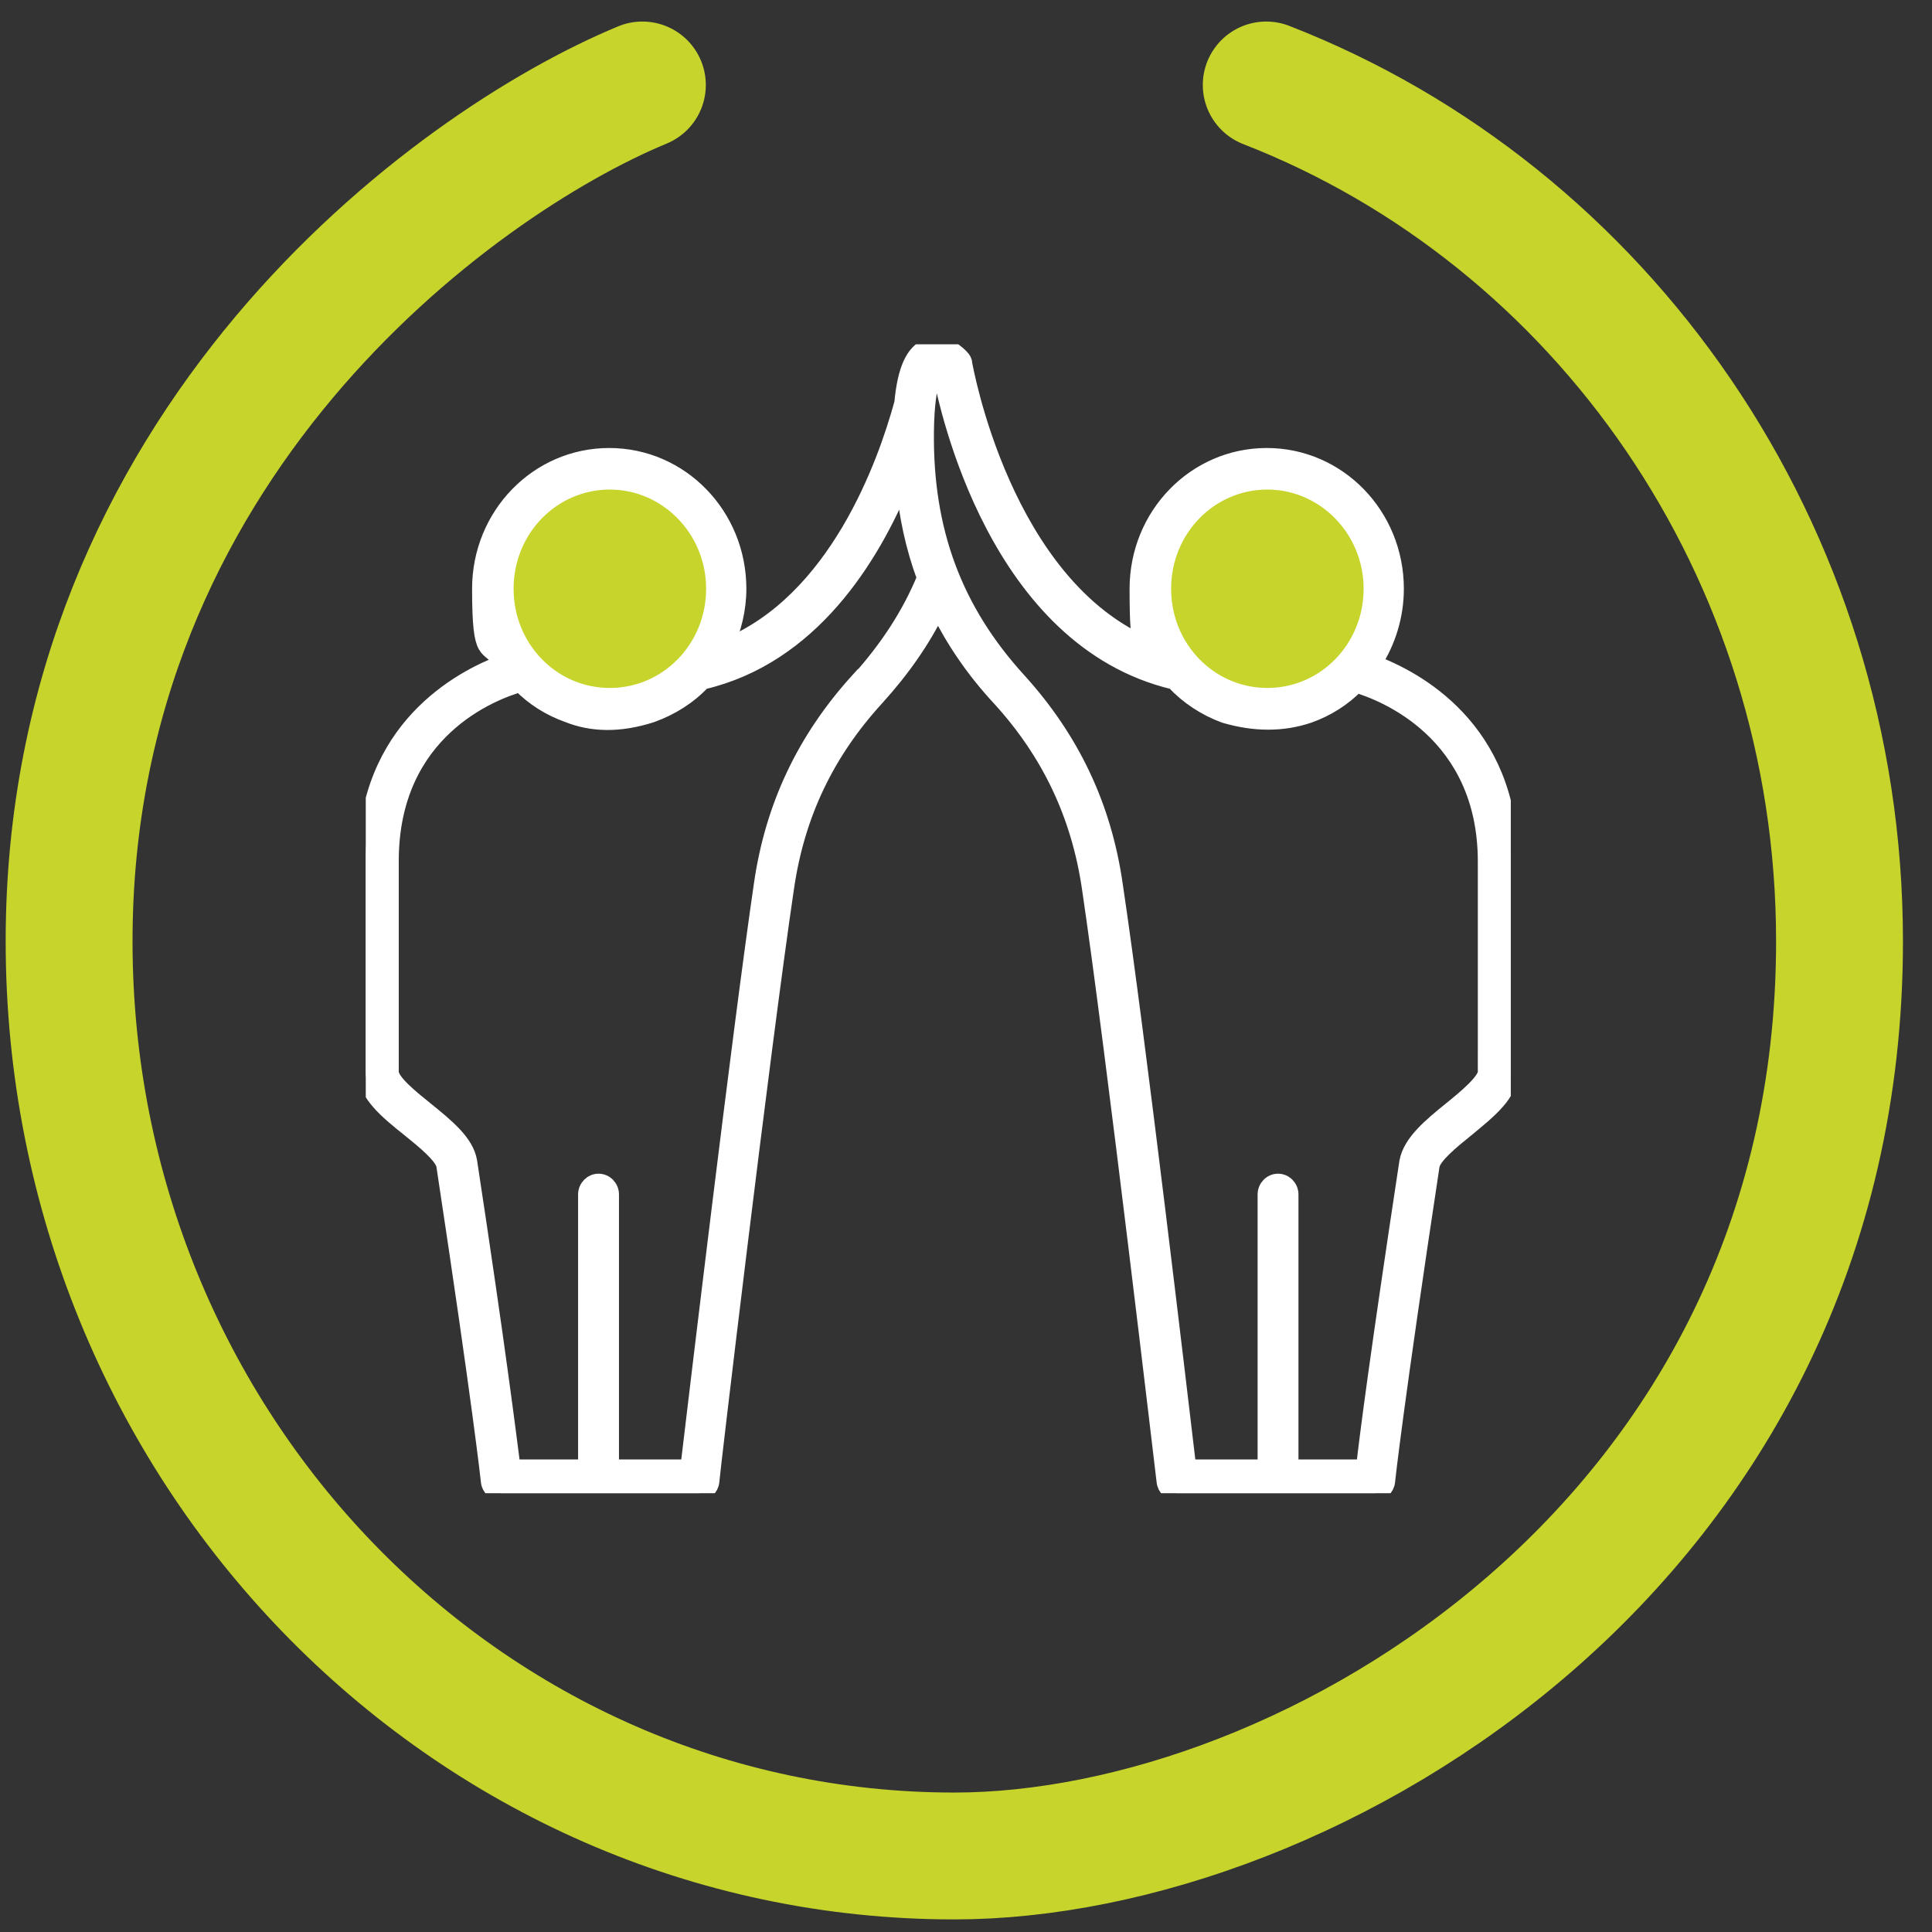
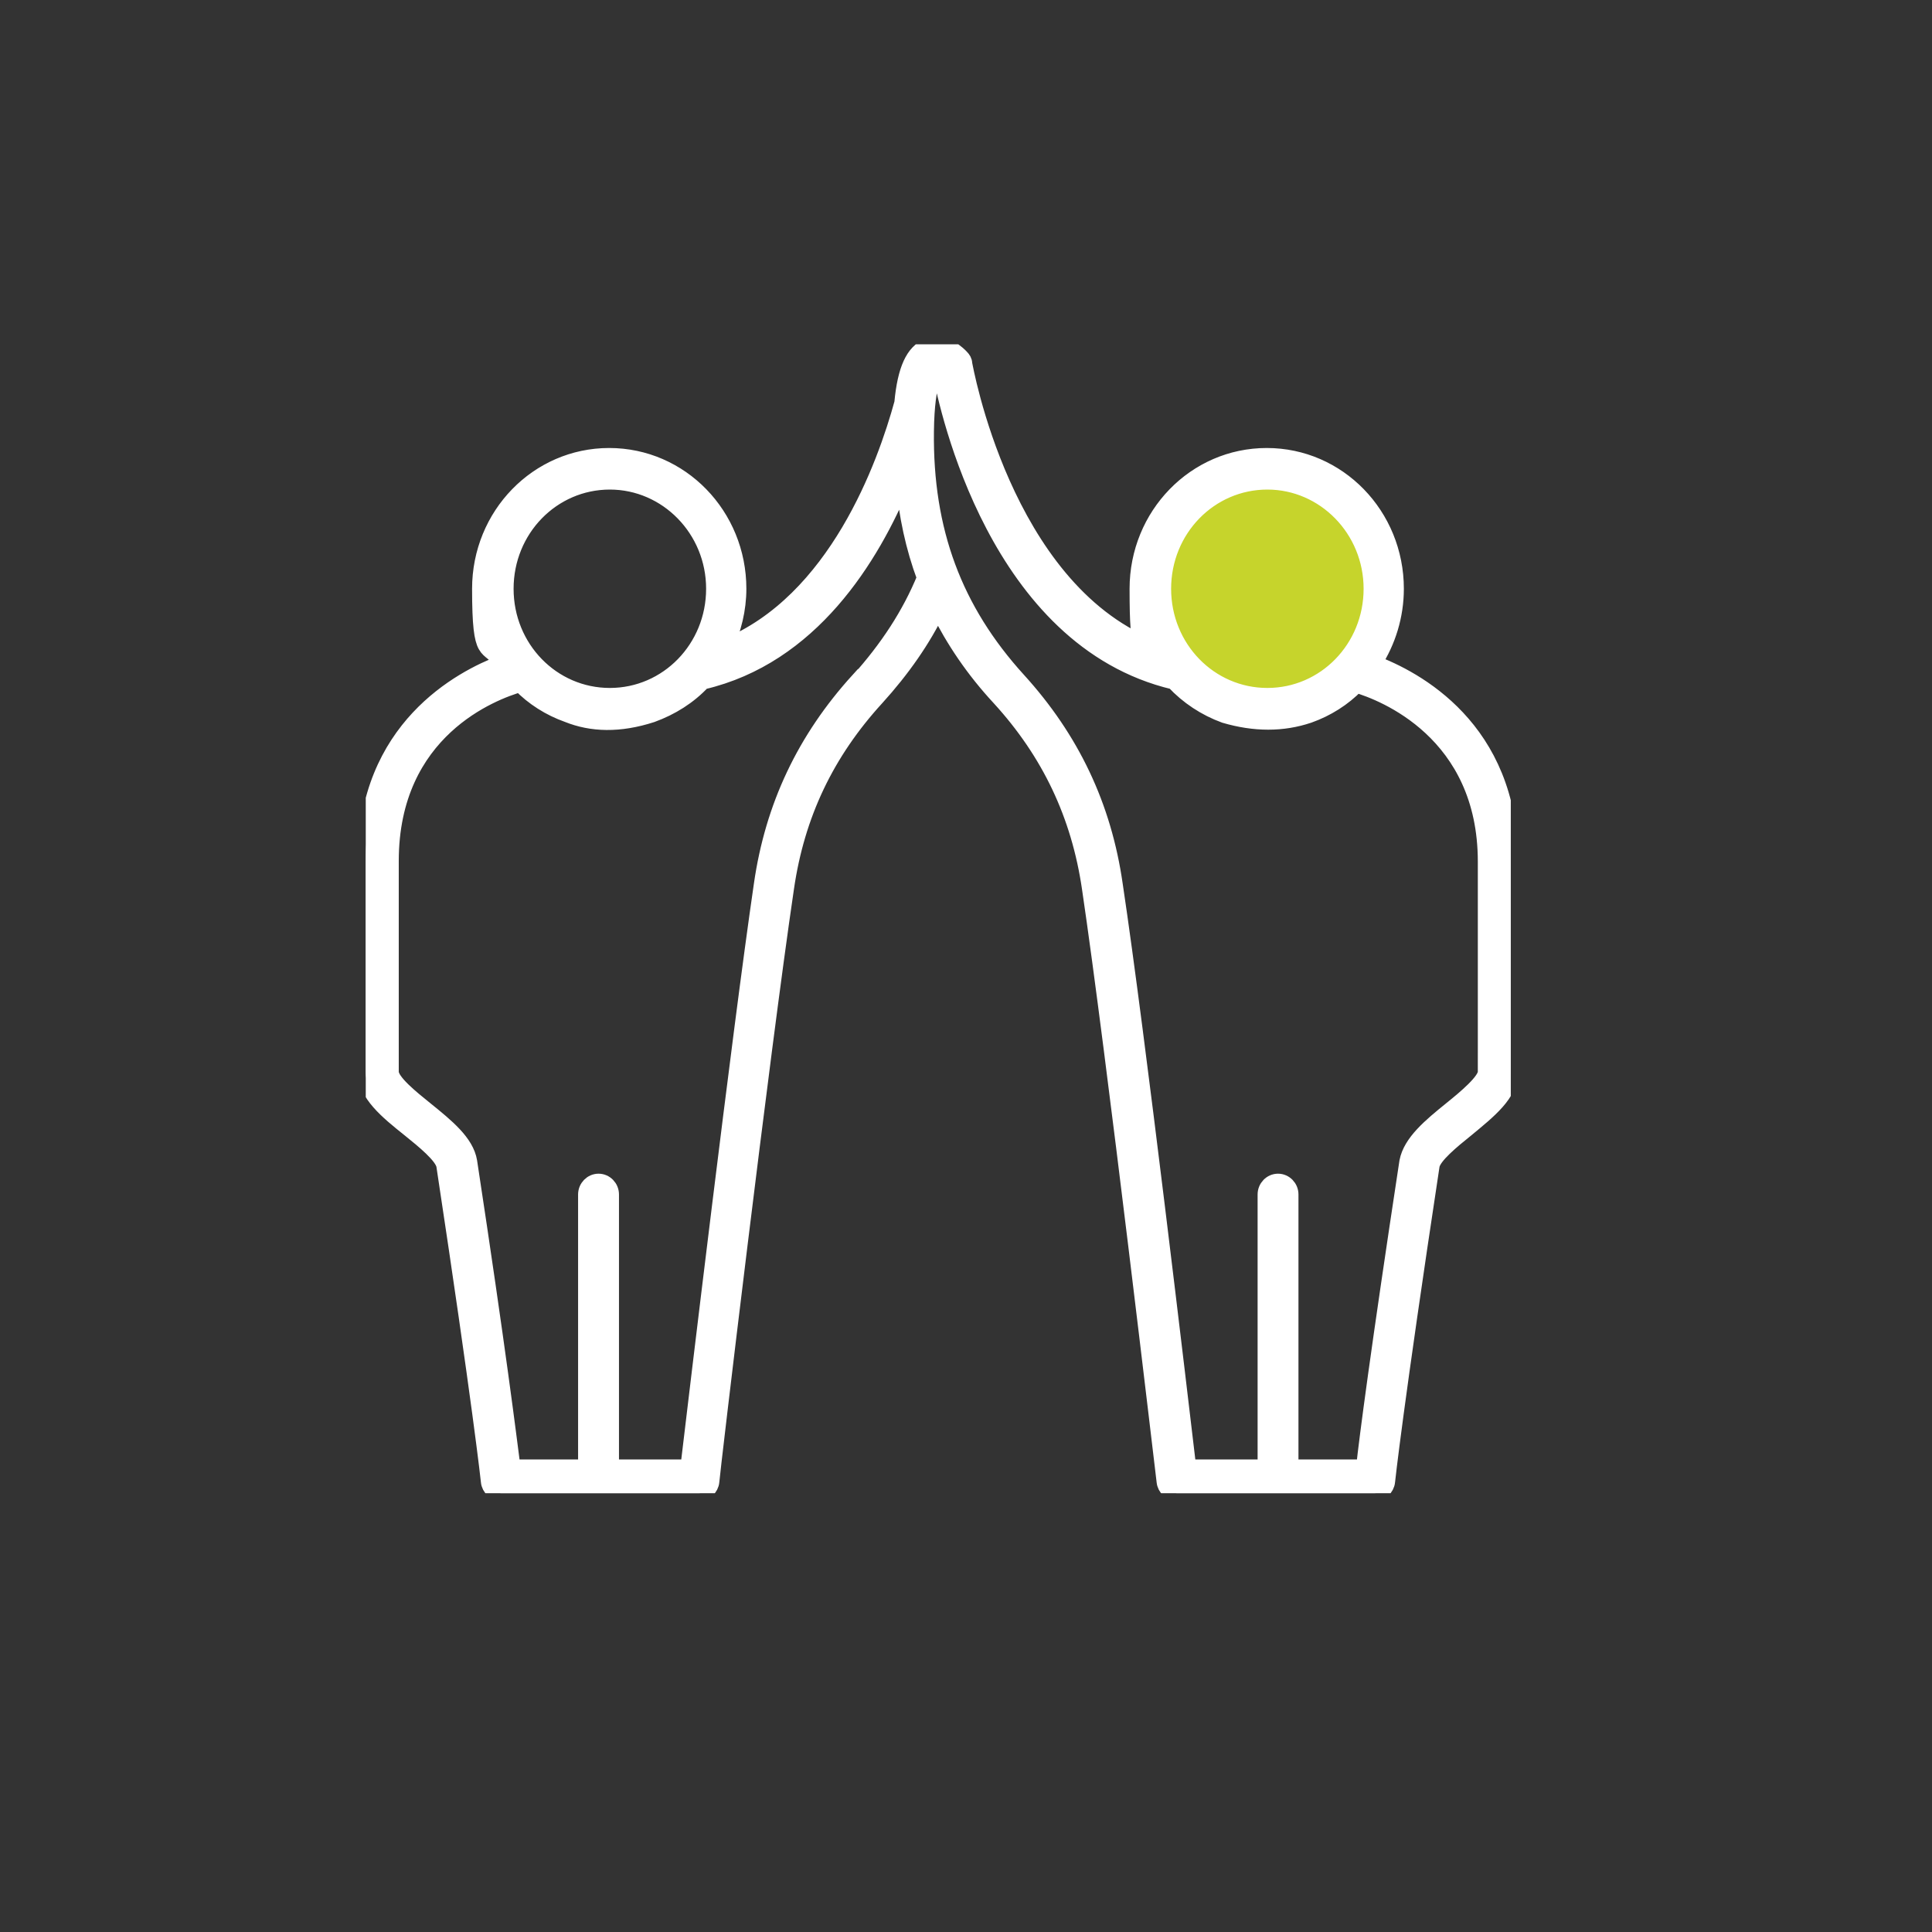
<svg xmlns="http://www.w3.org/2000/svg" width="100%" height="100%" viewBox="0 0 60 60" version="1.1" xml:space="preserve" style="fill-rule:evenodd;clip-rule:evenodd;">
  <rect x="0" y="0" width="60" height="60" fill="#333333" stroke="none" />
  <g>
    <g>
      <clipPath id="_clip1">
        <rect x="11.359" y="10.692" width="35.56" height="35.68" />
      </clipPath>
      <g clip-path="url(#_clip1)">
-         <path d="M22.472,19.134c0.461,-2.003 -0.745,-4.01 -2.693,-4.484c-1.947,-0.473 -3.9,0.767 -4.361,2.769c-0.46,2.003 0.746,4.011 2.693,4.484c1.948,0.473 3.901,-0.766 4.361,-2.769Z" style="fill:#c6d42c;fill-rule:nonzero;" />
        <path d="M42.934,18.882c0.32,-2.032 -1.022,-3.945 -2.998,-4.274c-1.975,-0.329 -3.837,1.051 -4.157,3.082c-0.32,2.032 1.022,3.945 2.998,4.274c1.976,0.329 3.838,-1.051 4.157,-3.082Z" style="fill:#c6d42c;fill-rule:nonzero;" />
        <path d="M42.672,20.588c0.428,-0.661 0.681,-1.462 0.681,-2.303c-0,-2.284 -1.792,-4.127 -4.013,-4.127c-2.222,0 -4.015,1.843 -4.015,4.127c0,2.283 0.156,1.262 0.41,1.802c-4.58,-1.863 -5.768,-8.714 -5.787,-8.794c-0,-0.08 -0.039,-0.14 -0.098,-0.2c-0.058,-0.061 -0.506,-0.541 -1.033,-0.341c-0.448,0.18 -0.701,0.721 -0.798,1.763c-0.526,1.923 -2.046,6.17 -5.495,7.572c0.254,-0.54 0.41,-1.161 0.41,-1.802c-0,-2.284 -1.793,-4.127 -4.015,-4.127c-2.221,0 -4.013,1.843 -4.013,4.127c0,2.283 0.253,1.642 0.681,2.303c-1.265,0.481 -4.228,2.024 -4.228,6.151l0,6.55c0,0.682 0.663,1.223 1.365,1.783c0.448,0.361 1.013,0.822 1.071,1.122c1.13,7.453 1.384,9.797 1.384,9.817c0.019,0.2 0.195,0.36 0.389,0.36l6.137,0c0.196,0 0.371,-0.16 0.39,-0.36c0,-0.141 1.56,-13.302 2.319,-18.431c0.331,-2.284 1.248,-4.207 2.806,-5.91c0.799,-0.881 1.442,-1.803 1.909,-2.765c0.488,0.982 1.111,1.904 1.91,2.765c1.558,1.703 2.475,3.646 2.806,5.91c0.76,5.129 2.299,18.29 2.319,18.431c0.019,0.2 0.194,0.36 0.39,0.36l6.137,0c0.194,0 0.37,-0.16 0.39,-0.36c-0,-0.02 0.253,-2.364 1.383,-9.817c0.058,-0.3 0.623,-0.761 1.071,-1.122c0.702,-0.581 1.365,-1.101 1.365,-1.783l-0,-6.55c-0,-4.127 -2.963,-5.67 -4.248,-6.151l0.02,0Zm-3.313,-5.629c1.773,0 3.234,1.482 3.234,3.326c0,1.843 -1.442,3.325 -3.234,3.325c-1.792,0 -3.234,-1.482 -3.234,-3.325c-0,-1.844 1.442,-3.326 3.234,-3.326Zm-20.42,0c1.774,0 3.235,1.482 3.235,3.326c-0,1.843 -1.442,3.325 -3.235,3.325c-1.793,0 -3.234,-1.482 -3.234,-3.325c-0,-1.844 1.441,-3.326 3.234,-3.326Zm7.716,6.17c-1.656,1.823 -2.65,3.907 -3,6.351c-0.683,4.668 -2.027,15.967 -2.28,18.09l-2.397,0l0,-8.474c0,-0.22 -0.175,-0.401 -0.39,-0.401c-0.213,0 -0.39,0.181 -0.39,0.401l0,8.474l-2.279,0c-0.117,-0.901 -0.448,-3.606 -1.345,-9.496c-0.097,-0.601 -0.721,-1.102 -1.363,-1.622c-0.448,-0.361 -1.072,-0.862 -1.072,-1.162l0,-6.551c0,-4.067 3.176,-5.249 4.014,-5.49c0.409,0.421 0.916,0.742 1.48,0.942c0.743,0.298 1.602,0.327 2.611,0c0.605,-0.22 1.15,-0.561 1.579,-1.022c3.351,-0.781 5.241,-3.826 6.235,-6.25c0.097,1.082 0.311,2.083 0.663,3.025c-0.468,1.142 -1.15,2.184 -2.066,3.205l0,-0.02Zm19.485,12.161c-0,0.28 -0.624,0.801 -1.072,1.162c-0.643,0.52 -1.247,1.021 -1.364,1.622c-0.896,5.89 -1.247,8.595 -1.344,9.496l-2.28,0l-0,-8.474c-0,-0.22 -0.175,-0.401 -0.39,-0.401c-0.214,0 -0.389,0.181 -0.389,0.401l-0,8.474l-2.397,0c-0.254,-2.144 -1.579,-13.422 -2.28,-18.09c-0.35,-2.444 -1.344,-4.528 -3,-6.351c-1.988,-2.183 -2.903,-4.647 -2.865,-7.733c0.02,-1.662 0.331,-1.883 0.331,-1.883c0.02,0 0.079,0.02 0.117,0.06c0.215,1.122 1.754,8.294 7.249,9.596c0.429,0.461 0.974,0.822 1.578,1.042c0.931,0.273 1.801,0.273 2.611,0c0.565,-0.2 1.071,-0.521 1.481,-0.941c0.819,0.24 4.014,1.462 4.014,5.489l-0,6.551l-0,-0.021l-0,0.001Z" style="fill:#fff;fill-rule:nonzero;stroke:#fff;stroke-width:0.49px;" />
      </g>
    </g>
  </g>
-   <path d="M19.95,2.639c-5.935,2.461 -17.804,11.226 -17.804,26.593c0,15.688 12.308,28.407 27.491,28.407c10.996,0 27.491,-9.74 27.491,-28.407c-0,-12.166 -7.402,-22.545 -17.804,-26.593" style="fill:none;fill-rule:nonzero;stroke:#c6d42c;stroke-width:3.94px;stroke-linecap:round;" />
</svg>